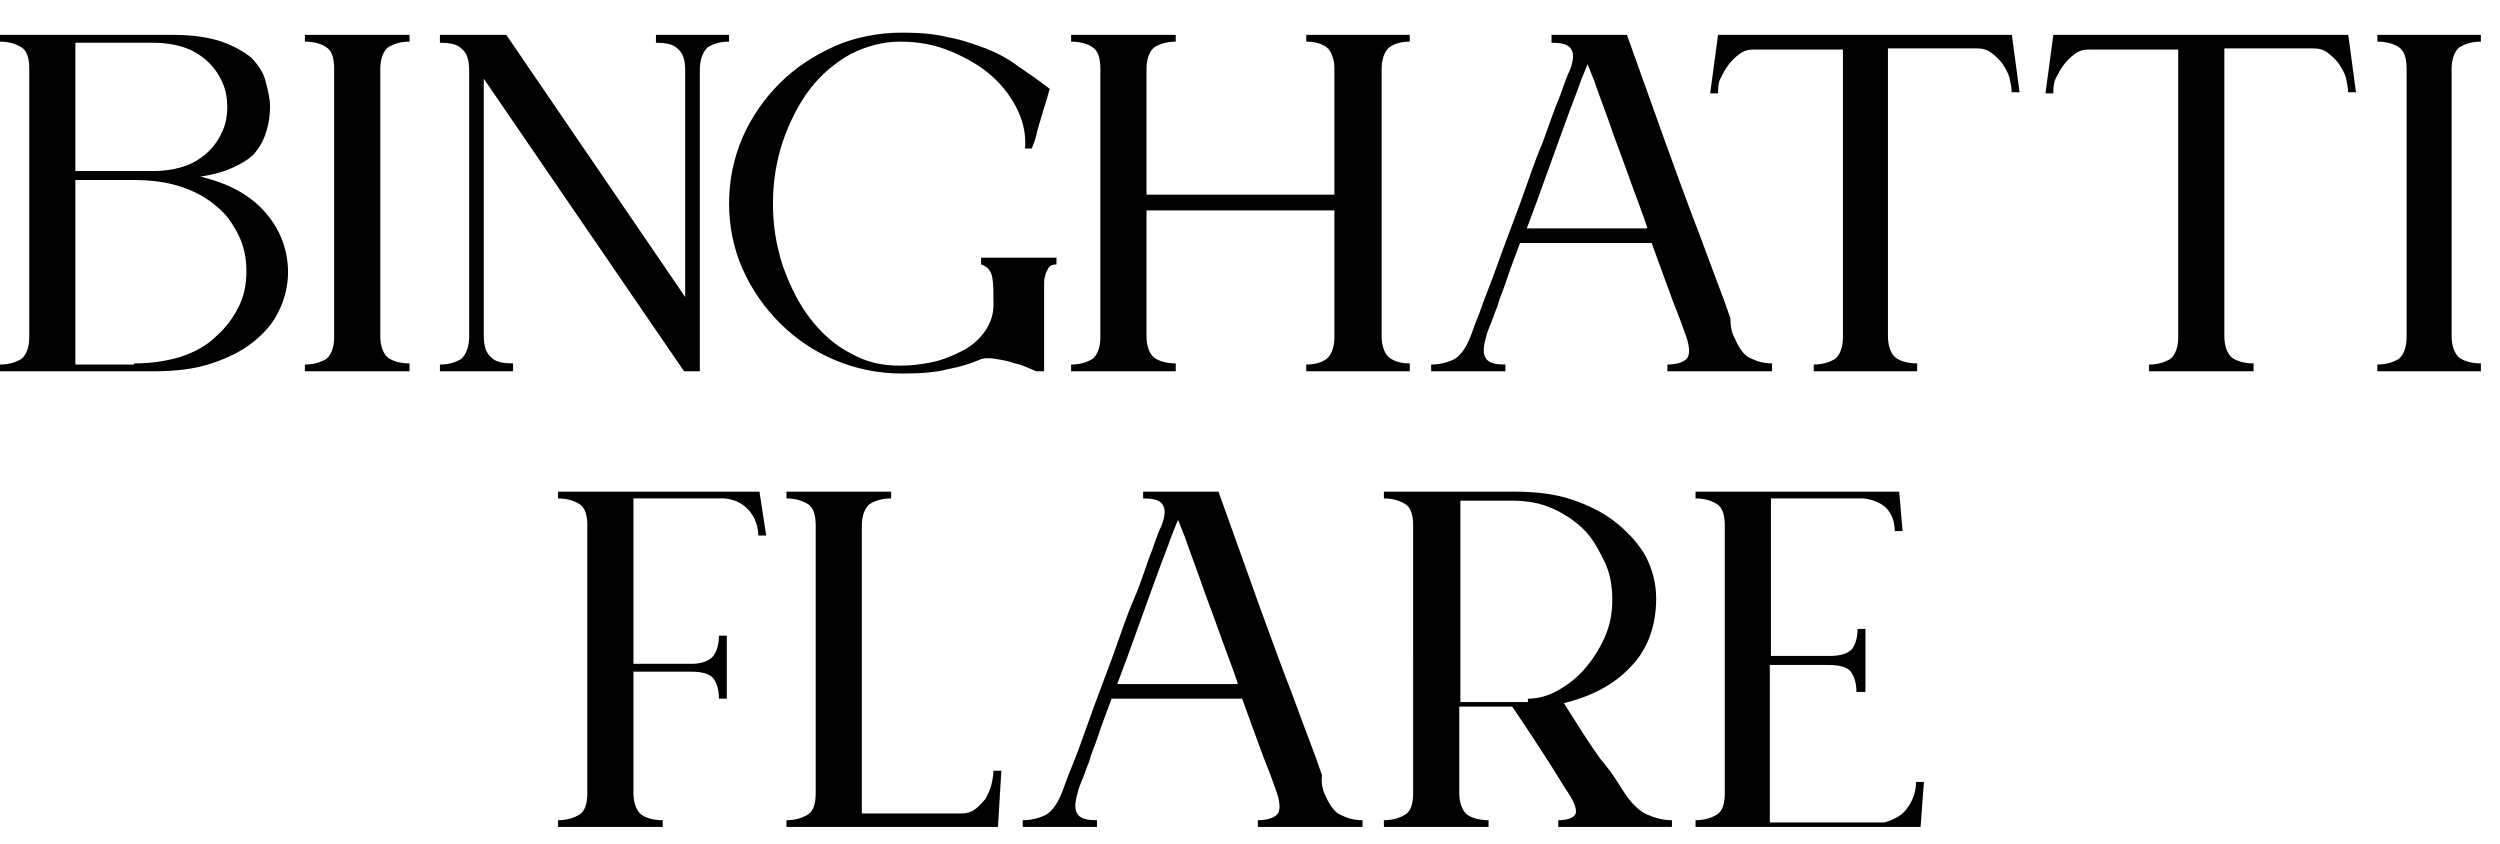
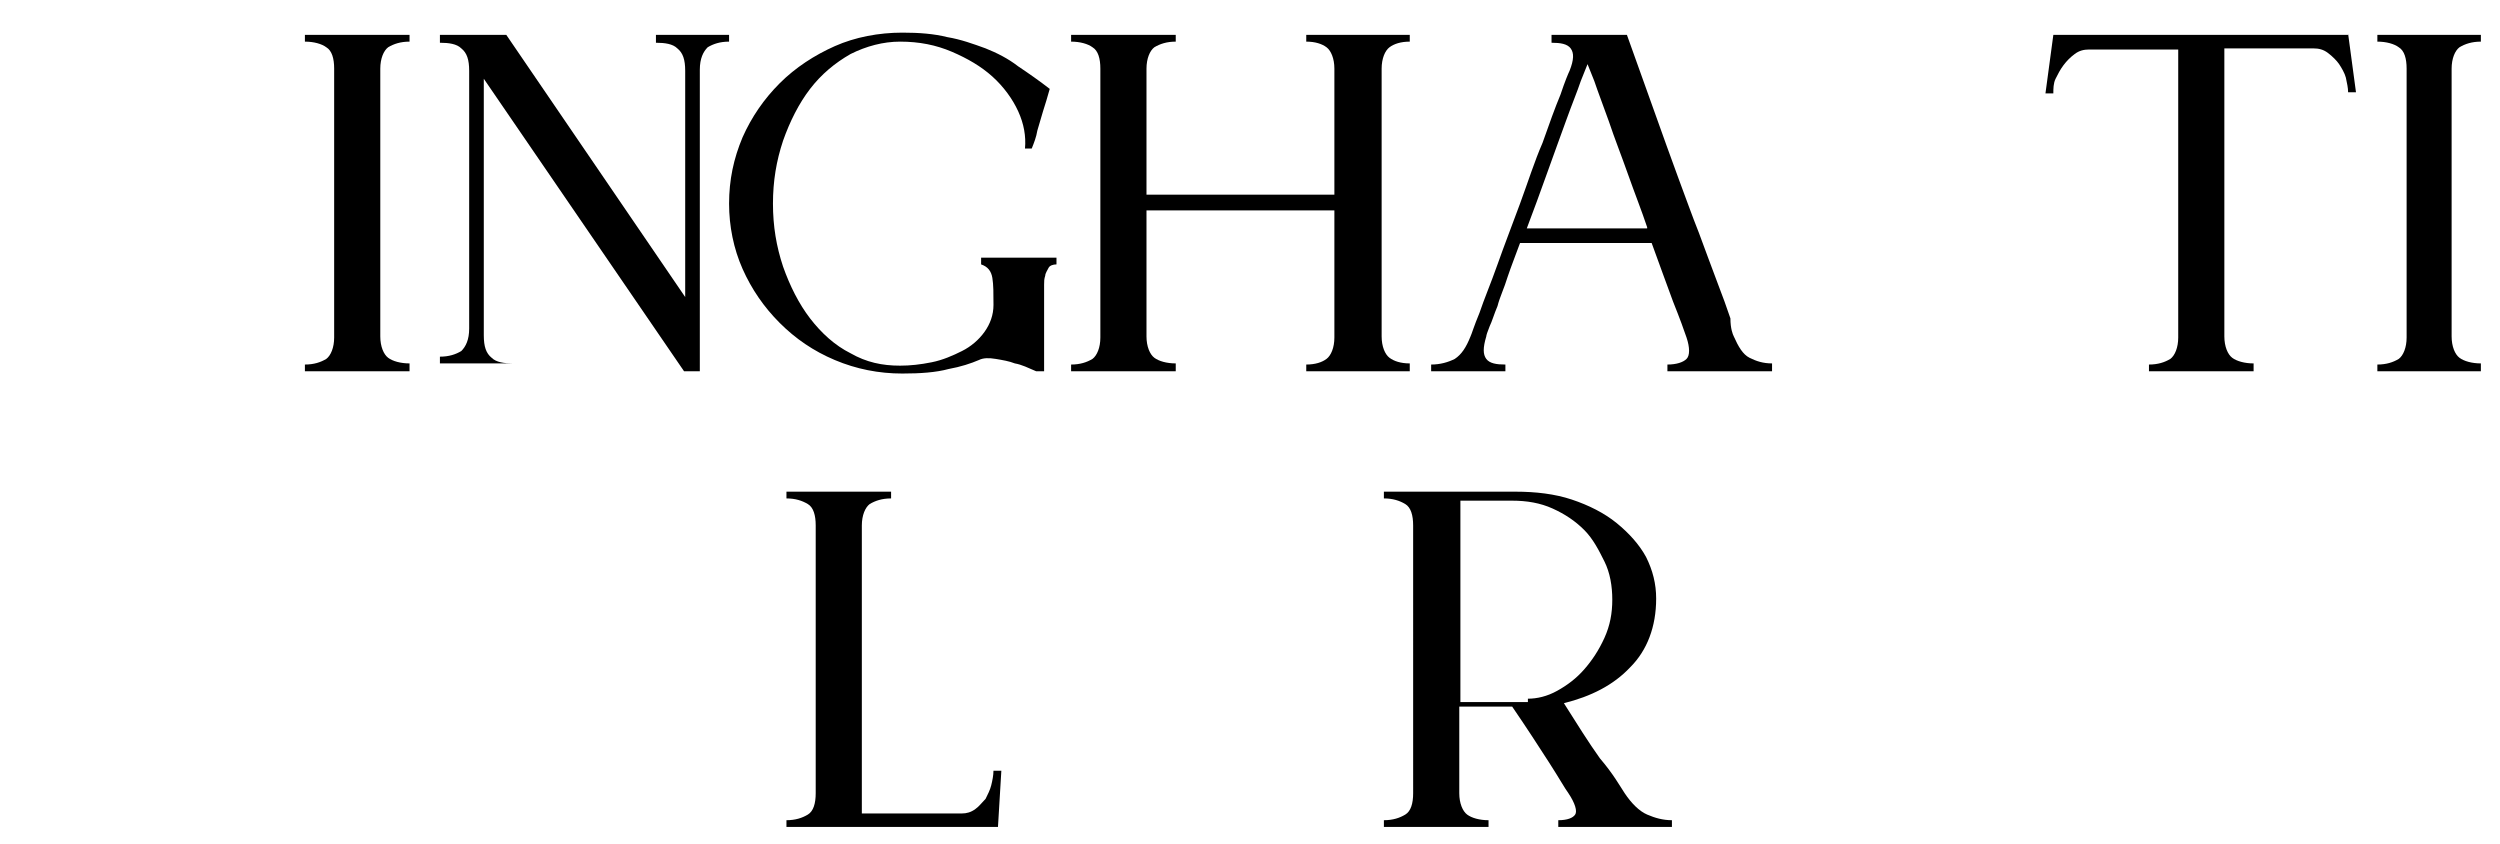
<svg xmlns="http://www.w3.org/2000/svg" version="1.1" id="Layer_1" x="0px" y="0px" viewBox="0 0 222.2 75" style="enable-background:new 0 0 222.2 75;" xml:space="preserve">
  <g>
-     <path d="M17.8,15.7c2.6,0.6,4.5,1.7,5.8,3.2c1.3,1.5,2,3.3,2,5.3c0,1.2-0.3,2.4-0.8,3.4c-0.5,1.1-1.3,2-2.3,2.8   c-1,0.8-2.2,1.4-3.7,1.9c-1.5,0.5-3.2,0.7-5.2,0.7H0v-0.6c0.8,0,1.4-0.2,1.9-0.5c0.4-0.3,0.7-1,0.7-1.9V6.1c0-0.9-0.2-1.6-0.7-1.9   C1.4,3.9,0.8,3.7,0,3.7V3.1h15.4c1.7,0,3.1,0.2,4.3,0.6c1.1,0.4,2,0.9,2.6,1.4c0.6,0.6,1.1,1.3,1.3,2.1C23.8,8,24,8.7,24,9.5   c0,0.7-0.1,1.4-0.3,2.1c-0.2,0.7-0.5,1.3-0.9,1.8c-0.4,0.6-1.1,1-1.9,1.4C20.1,15.2,19.1,15.5,17.8,15.7z M6.7,15.2h6.9   c1.2,0,2.2-0.2,3-0.5c0.8-0.3,1.5-0.8,2-1.3c0.5-0.5,0.9-1.1,1.2-1.8c0.3-0.7,0.4-1.4,0.4-2.1c0-0.7-0.1-1.4-0.4-2.1   c-0.3-0.7-0.7-1.3-1.2-1.8c-0.5-0.5-1.2-1-2-1.3c-0.8-0.3-1.8-0.5-3-0.5H6.7V15.2z M11.9,32.3c1.5,0,2.9-0.2,4.2-0.6   c1.2-0.4,2.3-1,3.1-1.8c0.8-0.7,1.5-1.6,2-2.6c0.5-1,0.7-2,0.7-3.2c0-1.1-0.2-2.2-0.7-3.2c-0.5-1-1.1-1.9-2-2.6   c-0.8-0.7-1.9-1.3-3.1-1.7c-1.2-0.4-2.6-0.6-4.2-0.6H6.7v16.4H11.9z" />
    <path d="M36.4,33h-9.3v-0.6c0.8,0,1.4-0.2,1.9-0.5c0.4-0.3,0.7-1,0.7-1.9V6.1c0-0.9-0.2-1.6-0.7-1.9c-0.4-0.3-1.1-0.5-1.9-0.5V3.1   h9.3v0.6c-0.8,0-1.4,0.2-1.9,0.5c-0.4,0.3-0.7,1-0.7,1.9v23.8c0,0.9,0.3,1.6,0.7,1.9c0.4,0.3,1.1,0.5,1.9,0.5V33z" />
-     <path d="M58.3,3.1h6.5v0.6c-0.8,0-1.4,0.2-1.9,0.5c-0.4,0.4-0.7,1-0.7,2V33h-1.4L43,7v22.8c0,1,0.2,1.6,0.7,2   c0.4,0.4,1.1,0.5,1.9,0.5V33h-6.5v-0.6c0.8,0,1.4-0.2,1.9-0.5c0.4-0.4,0.7-1,0.7-2V6.3c0-1-0.2-1.6-0.7-2c-0.4-0.4-1.1-0.5-1.9-0.5   V3.1H45l15.9,23.3V6.3c0-1-0.2-1.6-0.7-2c-0.4-0.4-1.1-0.5-1.9-0.5V3.1z" />
+     <path d="M58.3,3.1h6.5v0.6c-0.8,0-1.4,0.2-1.9,0.5c-0.4,0.4-0.7,1-0.7,2V33h-1.4L43,7v22.8c0,1,0.2,1.6,0.7,2   c0.4,0.4,1.1,0.5,1.9,0.5h-6.5v-0.6c0.8,0,1.4-0.2,1.9-0.5c0.4-0.4,0.7-1,0.7-2V6.3c0-1-0.2-1.6-0.7-2c-0.4-0.4-1.1-0.5-1.9-0.5   V3.1H45l15.9,23.3V6.3c0-1-0.2-1.6-0.7-2c-0.4-0.4-1.1-0.5-1.9-0.5V3.1z" />
    <path d="M93.9,22.9v0.6c-0.3,0-0.6,0.1-0.7,0.3c-0.1,0.2-0.3,0.5-0.3,0.7c-0.1,0.3-0.1,0.5-0.1,0.8V33h-0.7   c-0.7-0.3-1.3-0.6-1.9-0.7c-0.5-0.2-1.1-0.3-1.7-0.4c-0.6-0.1-1.1-0.1-1.5,0.1c-0.7,0.3-1.6,0.6-2.7,0.8c-1.1,0.3-2.5,0.4-4.1,0.4   c-2.1,0-4.1-0.4-6-1.2c-1.9-0.8-3.5-1.9-4.9-3.3c-1.4-1.4-2.5-3-3.3-4.8c-0.8-1.8-1.2-3.8-1.2-5.8c0-2.1,0.4-4,1.2-5.9   c0.8-1.8,1.9-3.4,3.3-4.8c1.4-1.4,3.1-2.5,4.9-3.3s3.9-1.2,6-1.2c1.5,0,2.8,0.1,4,0.4c1.2,0.2,2.3,0.6,3.4,1c1,0.4,2,0.9,2.9,1.6   c0.9,0.6,1.9,1.3,2.8,2c-0.2,0.7-0.4,1.4-0.6,2l-0.5,1.7c-0.1,0.6-0.3,1.1-0.5,1.6h-0.6c0.1-1.1-0.1-2.2-0.6-3.3   c-0.5-1.1-1.3-2.2-2.3-3.1c-1-0.9-2.2-1.6-3.6-2.2c-1.4-0.6-2.9-0.9-4.6-0.9c-1.5,0-3,0.4-4.4,1.1c-1.4,0.8-2.6,1.8-3.6,3.1   c-1,1.3-1.8,2.9-2.4,4.6c-0.6,1.8-0.9,3.6-0.9,5.6c0,2,0.3,3.8,0.9,5.6c0.6,1.7,1.4,3.3,2.4,4.6c1,1.3,2.2,2.4,3.6,3.1   c1.4,0.8,2.8,1.1,4.4,1.1c0.9,0,1.8-0.1,2.8-0.3c1-0.2,1.9-0.6,2.7-1c0.8-0.4,1.5-1,2-1.7c0.5-0.7,0.8-1.5,0.8-2.4   c0-1,0-1.8-0.1-2.4c-0.1-0.6-0.4-1-1-1.2v-0.6H93.9z" />
    <path d="M116.1,3.1h9.2v0.6c-0.8,0-1.4,0.2-1.8,0.5c-0.4,0.3-0.7,1-0.7,1.9v23.8c0,0.9,0.3,1.6,0.7,1.9c0.4,0.3,1,0.5,1.8,0.5V33   h-9.2v-0.6c0.8,0,1.4-0.2,1.8-0.5c0.4-0.3,0.7-1,0.7-1.9V18.7h-16.7v11.2c0,0.9,0.3,1.6,0.7,1.9c0.4,0.3,1.1,0.5,1.9,0.5V33h-9.3   v-0.6c0.8,0,1.4-0.2,1.9-0.5c0.4-0.3,0.7-1,0.7-1.9V6.1c0-0.9-0.2-1.6-0.7-1.9c-0.4-0.3-1.1-0.5-1.9-0.5V3.1h9.3v0.6   c-0.8,0-1.4,0.2-1.9,0.5c-0.4,0.3-0.7,1-0.7,1.9v11.2h16.7V6.1c0-0.9-0.3-1.6-0.7-1.9c-0.4-0.3-1-0.5-1.8-0.5V3.1z" />
    <path d="M154.1,29.9c0.4,0.9,0.8,1.6,1.4,1.9c0.6,0.3,1.2,0.5,2,0.5V33h-9.3v-0.6c0.8,0,1.4-0.2,1.7-0.5c0.3-0.3,0.3-1,0-1.9   c-0.2-0.6-0.6-1.7-1.2-3.2c-0.6-1.6-1.2-3.3-1.9-5.2h-11.7c-0.4,1.1-0.8,2.1-1.1,3c-0.3,1-0.7,1.8-0.9,2.6   c-0.3,0.7-0.5,1.4-0.7,1.8c-0.2,0.5-0.3,0.8-0.3,0.9c-0.3,1-0.3,1.6,0,2c0.3,0.4,0.9,0.5,1.7,0.5V33h-6.6v-0.6   c0.8,0,1.5-0.2,2.1-0.5c0.6-0.4,1-1,1.4-2c0.1-0.2,0.3-0.9,0.8-2.1c0.4-1.2,1-2.6,1.6-4.3c0.6-1.7,1.3-3.5,2-5.4   c0.7-1.9,1.3-3.8,2-5.4c0.6-1.7,1.1-3.1,1.6-4.3c0.4-1.2,0.7-1.9,0.8-2.1c0.4-1,0.4-1.6,0.1-2c-0.3-0.4-0.9-0.5-1.7-0.5V3.1h6.7   c1.7,4.7,3.2,9,4.6,12.8c0.6,1.6,1.2,3.3,1.8,4.8c0.6,1.6,1.1,3,1.6,4.3c0.5,1.3,0.9,2.4,1.2,3.3C153.8,29.2,154,29.7,154.1,29.9z    M146.4,20.2c-0.5-1.5-1.1-3-1.7-4.7c-0.6-1.7-1.2-3.2-1.7-4.7c-0.5-1.4-1-2.7-1.3-3.6c-0.4-1-0.6-1.5-0.6-1.5c0,0-0.2,0.5-0.6,1.5   c-0.3,0.9-0.8,2.1-1.3,3.5c-0.5,1.4-1.1,3-1.7,4.7c-0.6,1.7-1.2,3.3-1.8,4.9H146.4z" />
-     <path d="M178.8,3l0.7,5.2h-0.7c0-0.4-0.1-0.8-0.2-1.3c-0.1-0.4-0.4-0.9-0.6-1.2s-0.6-0.7-1-1c-0.4-0.3-0.8-0.4-1.3-0.4h-7.9v25.6   c0,0.9,0.3,1.6,0.7,1.9c0.4,0.3,1.1,0.5,1.9,0.5V33h-9.2v-0.6c0.8,0,1.4-0.2,1.9-0.5c0.4-0.3,0.7-1,0.7-1.9V4.4h-7.9   c-0.5,0-0.9,0.1-1.3,0.4c-0.4,0.3-0.7,0.6-1,1s-0.5,0.8-0.7,1.2c-0.2,0.4-0.2,0.9-0.2,1.3h-0.7l0.7-5.2H178.8z" />
    <path d="M208.7,3l0.7,5.2h-0.7c0-0.4-0.1-0.8-0.2-1.3c-0.1-0.4-0.4-0.9-0.6-1.2s-0.6-0.7-1-1c-0.4-0.3-0.8-0.4-1.3-0.4h-7.9v25.6   c0,0.9,0.3,1.6,0.7,1.9c0.4,0.3,1.1,0.5,1.9,0.5V33H191v-0.6c0.8,0,1.4-0.2,1.9-0.5c0.4-0.3,0.7-1,0.7-1.9V4.4h-7.9   c-0.5,0-0.9,0.1-1.3,0.4c-0.4,0.3-0.7,0.6-1,1s-0.5,0.8-0.7,1.2c-0.2,0.4-0.2,0.9-0.2,1.3h-0.7l0.7-5.2H208.7z" />
    <path d="M220.5,33h-9.2v-0.6c0.8,0,1.4-0.2,1.9-0.5c0.4-0.3,0.7-1,0.7-1.9V6.1c0-0.9-0.2-1.6-0.7-1.9c-0.4-0.3-1.1-0.5-1.9-0.5V3.1   h9.2v0.6c-0.8,0-1.4,0.2-1.9,0.5c-0.4,0.3-0.7,1-0.7,1.9v23.8c0,0.9,0.3,1.6,0.7,1.9c0.4,0.3,1.1,0.5,1.9,0.5V33z" />
  </g>
  <g>
-     <path d="M68.1,47.6h-0.7c0-0.8-0.3-1.6-0.8-2.2c-0.6-0.7-1.3-1-2.2-1.1h-8.1V59h5.2c0.9,0,1.6-0.3,1.9-0.7c0.3-0.4,0.5-1,0.5-1.8   h0.7v5.6h-0.7c0-0.8-0.2-1.4-0.5-1.8c-0.3-0.4-1-0.6-1.9-0.6h-5.2v10.8c0,0.9,0.3,1.6,0.7,1.9c0.4,0.3,1.1,0.5,1.9,0.5v0.6h-9.3   v-0.6c0.8,0,1.4-0.2,1.9-0.5s0.7-1,0.7-1.9V46.7c0-0.9-0.2-1.6-0.7-1.9s-1.1-0.5-1.9-0.5v-0.6h17.9L68.1,47.6z" />
    <path d="M86.7,71.9c0.3-0.2,0.6-0.6,0.9-0.9c0.2-0.4,0.4-0.8,0.5-1.2c0.1-0.4,0.2-0.9,0.2-1.3h0.7l-0.3,5H69.9v-0.6   c0.8,0,1.4-0.2,1.9-0.5s0.7-1,0.7-1.9V46.7c0-0.9-0.2-1.6-0.7-1.9s-1.1-0.5-1.9-0.5v-0.6h9.3v0.6c-0.8,0-1.4,0.2-1.9,0.5   c-0.4,0.3-0.7,1-0.7,1.9v25.6h8.9C85.9,72.3,86.3,72.2,86.7,71.9z" />
-     <path d="M117.7,70.5c0.4,0.9,0.8,1.6,1.4,1.9c0.6,0.3,1.2,0.5,2,0.5v0.6h-9.3v-0.6c0.8,0,1.4-0.2,1.7-0.5c0.3-0.3,0.3-1,0-1.9   c-0.2-0.6-0.6-1.7-1.2-3.2c-0.6-1.6-1.2-3.3-1.9-5.2H98.8c-0.4,1.1-0.8,2.1-1.1,3c-0.3,1-0.7,1.8-0.9,2.6c-0.3,0.7-0.5,1.4-0.7,1.8   c-0.2,0.5-0.3,0.8-0.3,0.9c-0.3,1-0.3,1.6,0,2c0.3,0.4,0.9,0.5,1.7,0.5v0.6h-6.6v-0.6c0.8,0,1.5-0.2,2.1-0.5c0.6-0.4,1-1,1.4-2   c0.1-0.2,0.3-0.9,0.8-2.1s1-2.6,1.6-4.3c0.6-1.7,1.3-3.5,2-5.4c0.7-1.9,1.3-3.8,2-5.4s1.1-3.1,1.6-4.3c0.4-1.2,0.7-1.9,0.8-2.1   c0.4-1,0.4-1.6,0.1-2c-0.3-0.4-0.9-0.5-1.7-0.5v-0.6h6.7c1.7,4.7,3.2,9,4.6,12.8c0.6,1.6,1.2,3.3,1.8,4.8c0.6,1.6,1.1,3,1.6,4.3   c0.5,1.3,0.9,2.4,1.2,3.3C117.4,69.7,117.6,70.2,117.7,70.5z M110,60.7c-0.5-1.5-1.1-3-1.7-4.7c-0.6-1.7-1.2-3.2-1.7-4.7   c-0.5-1.4-1-2.7-1.3-3.6c-0.4-1-0.6-1.5-0.6-1.5c0,0-0.2,0.5-0.6,1.5c-0.3,0.9-0.8,2.1-1.3,3.5c-0.5,1.4-1.1,3-1.7,4.7   c-0.6,1.7-1.2,3.3-1.8,4.9H110z" />
    <path d="M144.4,70.5c0.6,0.9,1.3,1.6,2,1.9c0.7,0.3,1.4,0.5,2.2,0.5v0.6h-10.1v-0.6c0.8,0,1.3-0.2,1.5-0.5s0-1-0.6-1.9   c-0.3-0.4-0.8-1.3-1.7-2.7c-0.9-1.4-2-3.1-3.3-5h-4.7v7.7c0,0.9,0.3,1.6,0.7,1.9c0.4,0.3,1.1,0.5,1.9,0.5v0.6h-9.3v-0.6   c0.8,0,1.4-0.2,1.9-0.5s0.7-1,0.7-1.9V46.7c0-0.9-0.2-1.6-0.7-1.9s-1.1-0.5-1.9-0.5v-0.6h11.7c1.8,0,3.5,0.2,5,0.7   c1.5,0.5,2.9,1.2,4,2.1c1.1,0.9,2,1.9,2.6,3c0.6,1.2,0.9,2.4,0.9,3.7c0,2.5-0.8,4.6-2.3,6.1c-1.5,1.6-3.5,2.6-5.9,3.2   c1.2,1.9,2.2,3.5,3.2,4.9C143.4,68.8,144,69.9,144.4,70.5z M135.8,62.1c0.8,0,1.7-0.2,2.6-0.7c0.9-0.5,1.7-1.1,2.4-1.9   c0.7-0.8,1.3-1.7,1.8-2.8c0.5-1.1,0.7-2.2,0.7-3.4c0-1.2-0.2-2.4-0.7-3.4s-1-2-1.8-2.8c-0.8-0.8-1.7-1.4-2.8-1.9   c-1.1-0.5-2.3-0.7-3.6-0.7h-4.6v17.9H135.8z" />
-     <path d="M169.6,71.7c0.5-0.7,0.7-1.5,0.7-2.2h0.7l-0.3,4h-20v-0.6c0.8,0,1.4-0.2,1.9-0.5s0.7-1,0.7-1.9V46.7c0-0.9-0.2-1.6-0.7-1.9   s-1.1-0.5-1.9-0.5v-0.6h18.1l0.3,3.5h-0.7c0-0.8-0.2-1.4-0.7-2c-0.5-0.5-1.2-0.8-2.1-0.9h-8.2v14h5.2c1,0,1.6-0.2,2-0.6   c0.3-0.4,0.5-1,0.5-1.8h0.7v5.6H165c0-0.8-0.2-1.4-0.5-1.8c-0.3-0.4-1-0.6-2-0.6h-5.2v14h10.2C168.4,72.8,169.1,72.5,169.6,71.7z" />
  </g>
</svg>